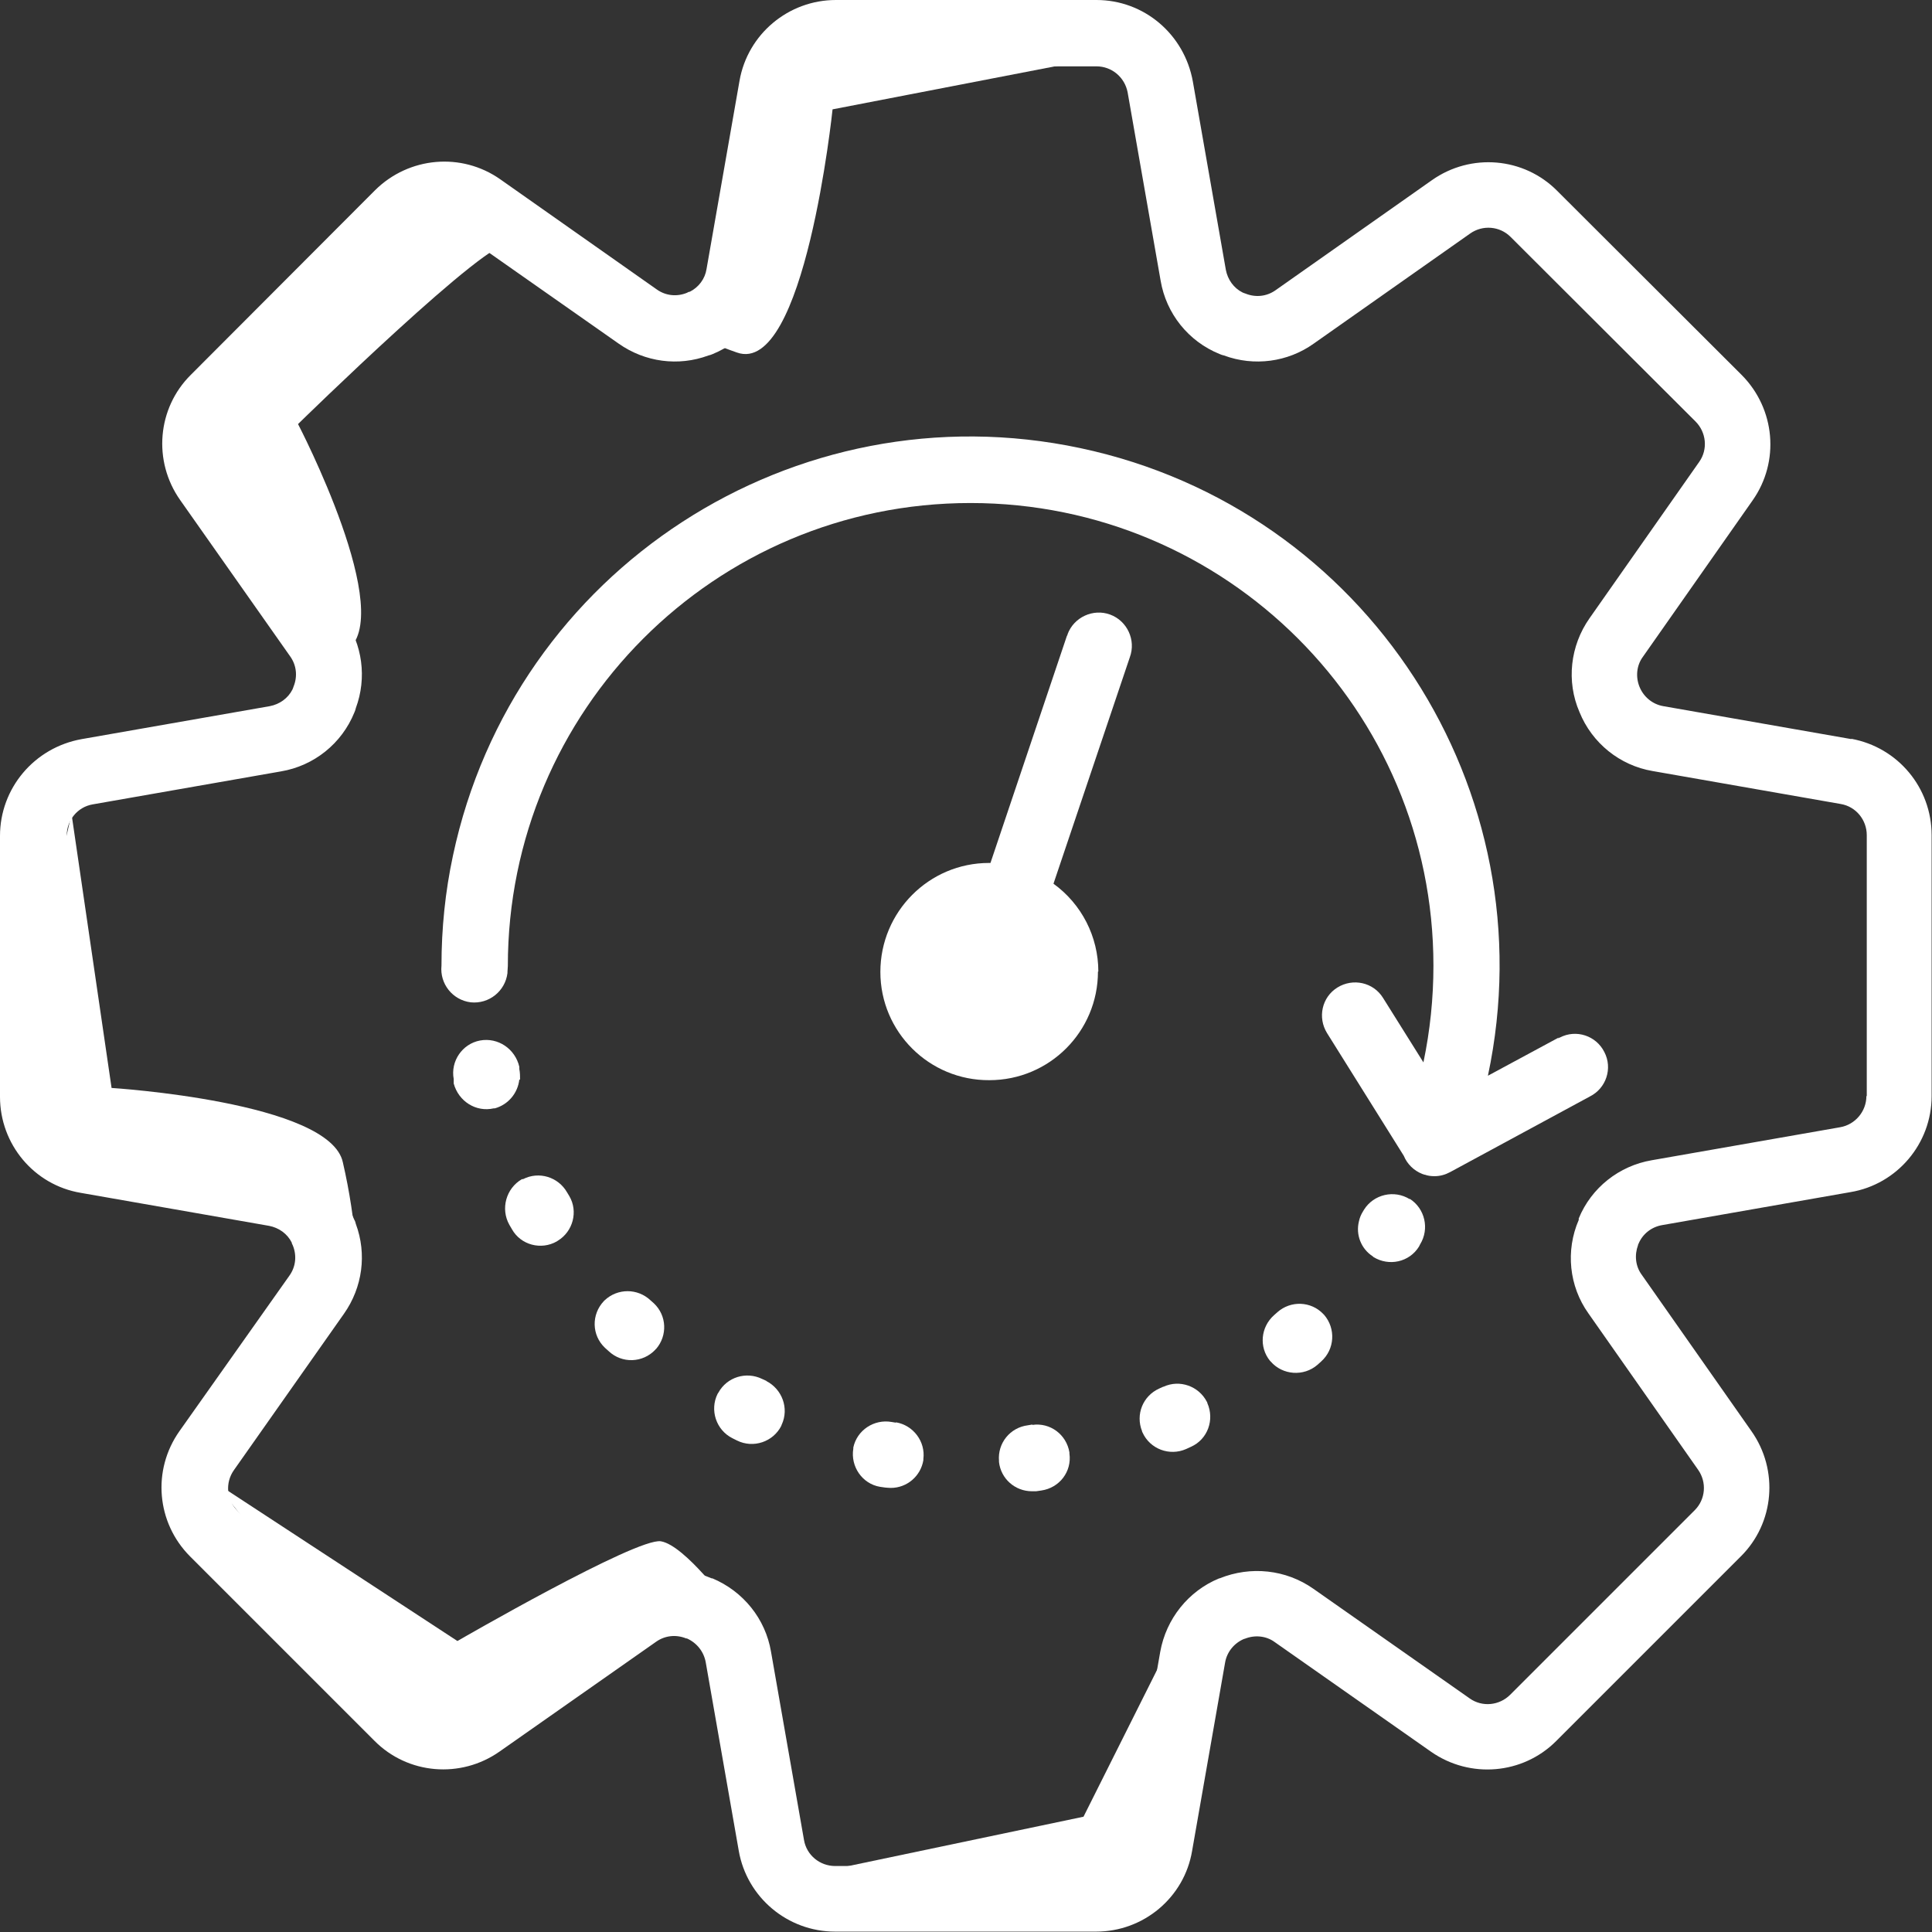
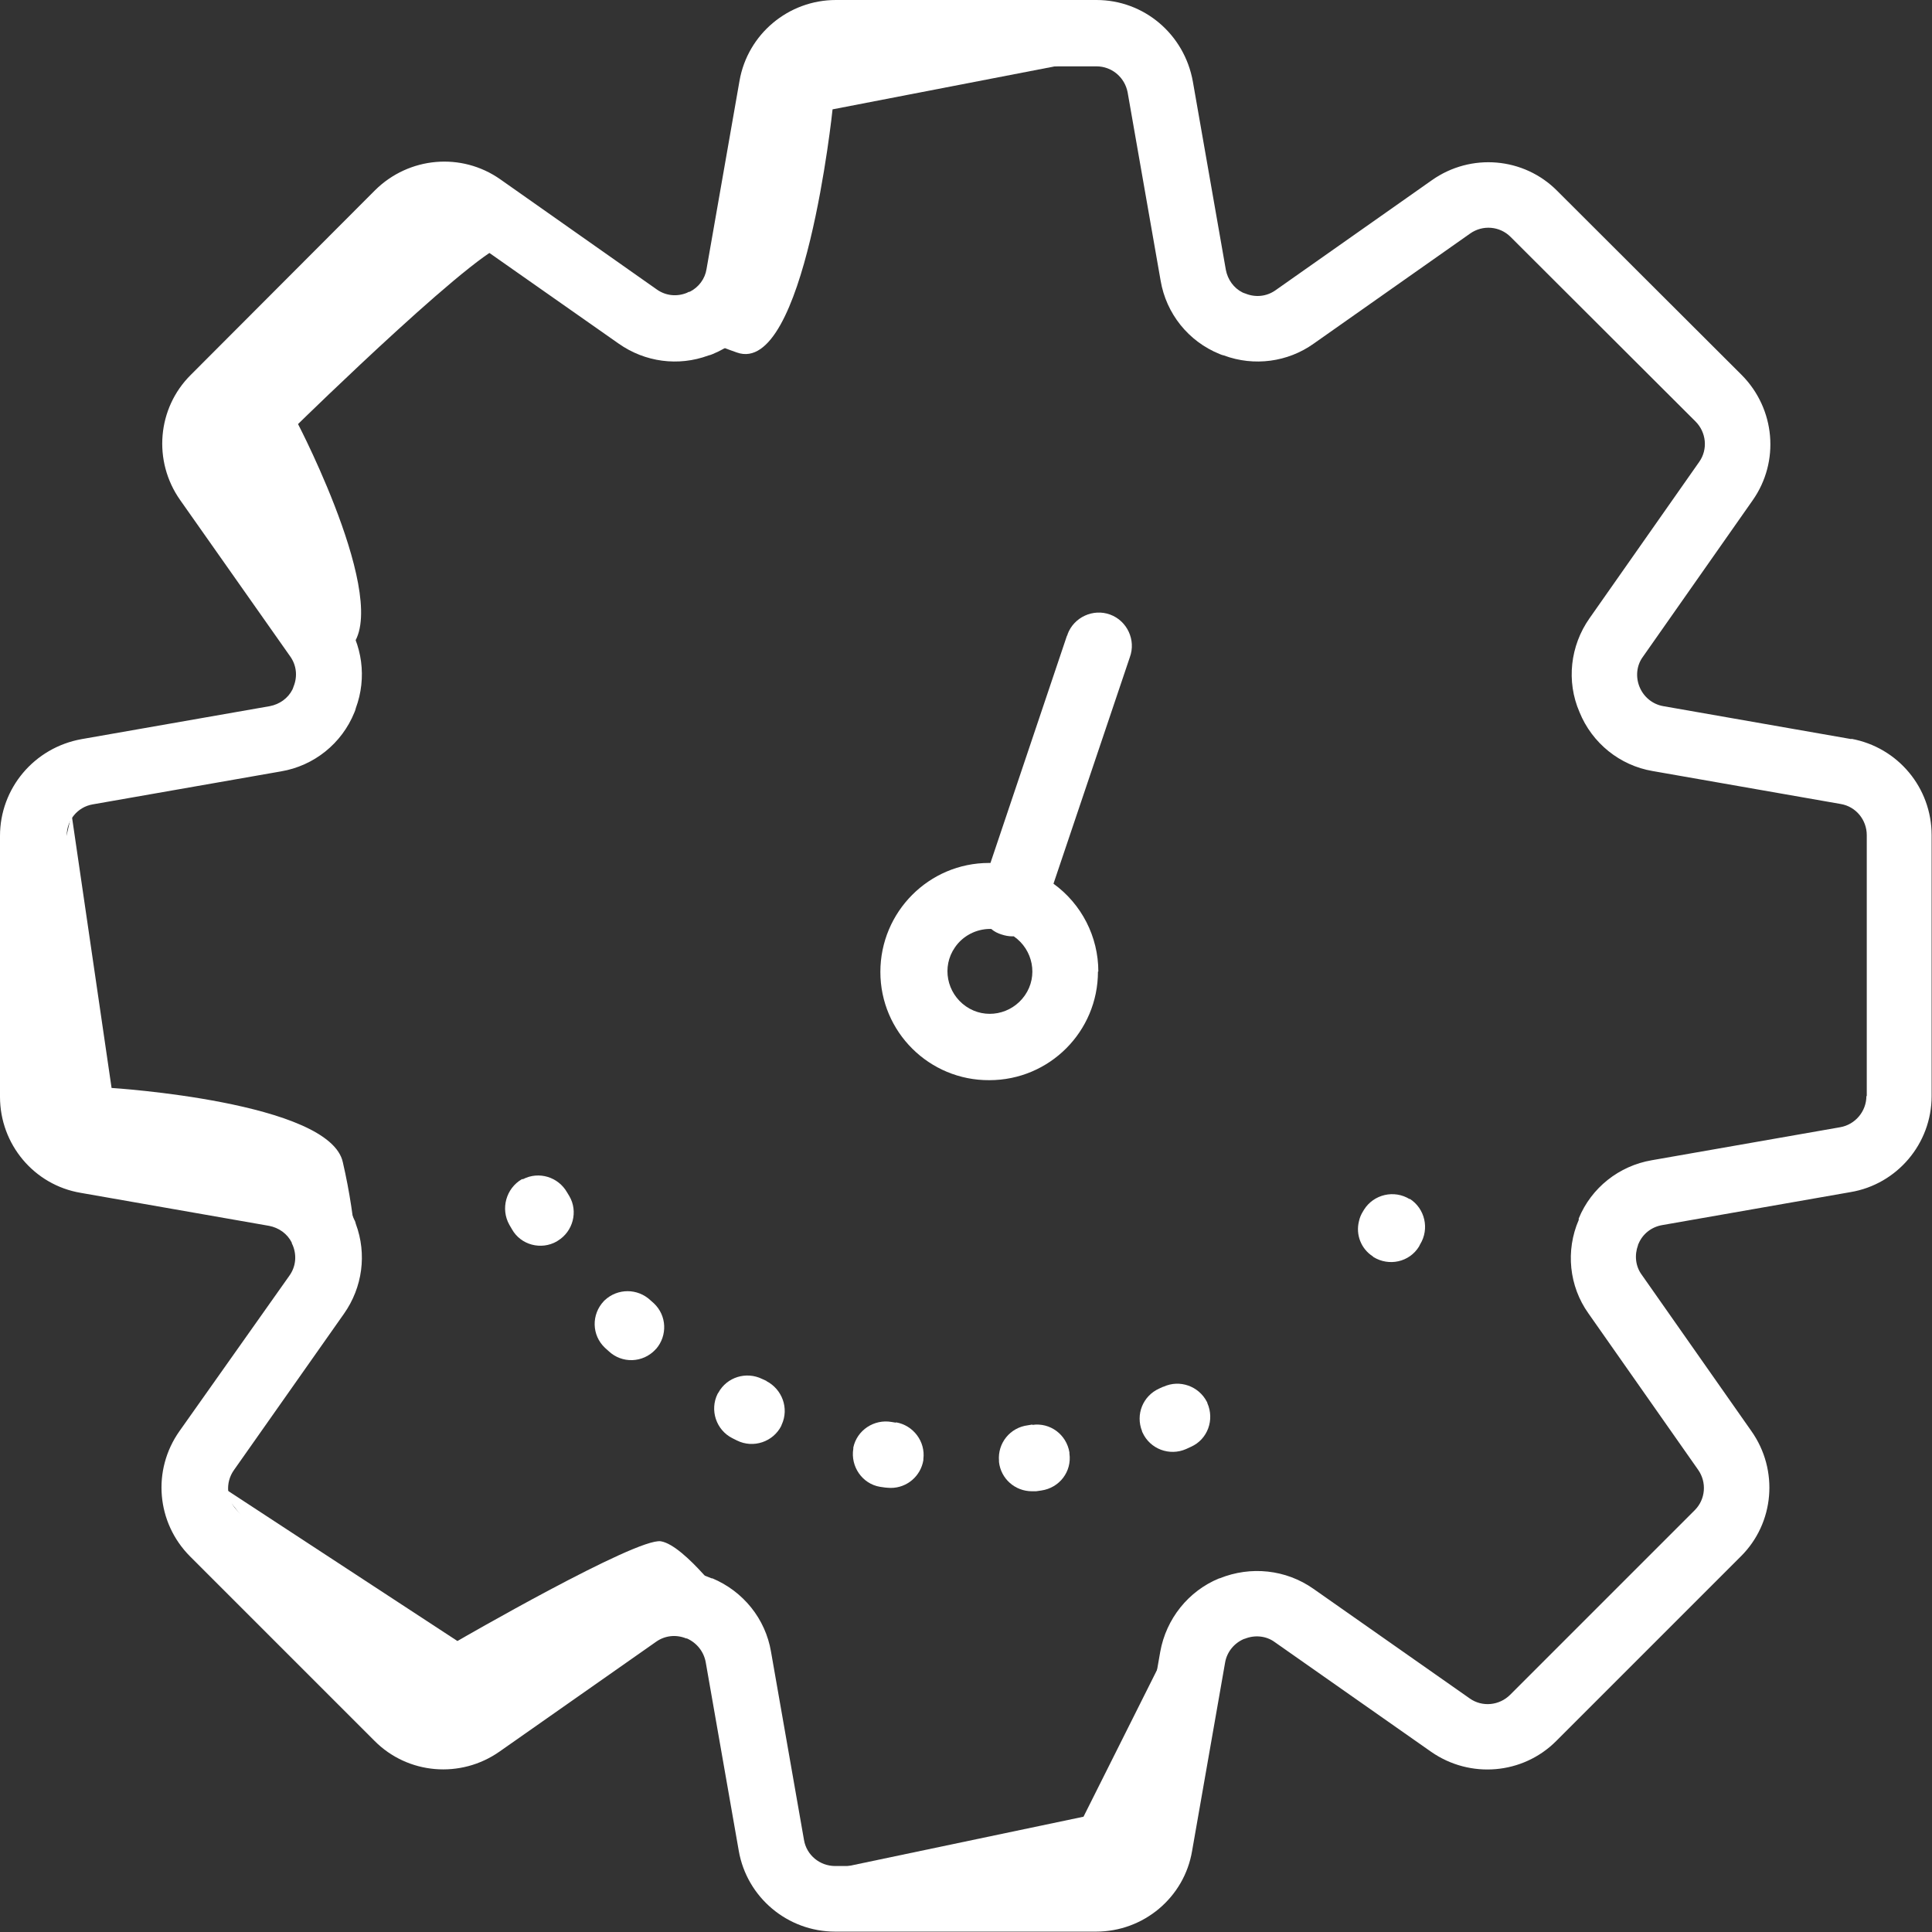
<svg xmlns="http://www.w3.org/2000/svg" id="Vrstva_2" data-name="Vrstva 2" viewBox="0 0 52.12 52.12">
  <rect x="0" y="0" width="52.12" height="52.12" fill="#333333" stroke="none" />
  <defs>
    <style>
      .cls-1 {
        fill: #fff;
      }

      .cls-2 {
        fill: none;
      }
    </style>
  </defs>
  <g id="Vrstva_1-2" data-name="Vrstva 1">
    <g id="Layer_14" data-name="Layer 14">
      <path id="Path_145" data-name="Path 145" class="cls-1" d="M29.13,1.66l-6.67,1.29s-.75,7.21-2.58,6.56c-.49-.17-1.14-.44-1.82-.75-1.48-.64-2.92-1.36-4.32-2.16-.43-.32-5.7,4.84-5.7,4.84,0,0,2.71,5.2,1.29,6.13s-4.2-5.6-4.2-5.6l6.89-7.31s6.42,4.69,7.43,3.44,2.15-6.89,2.15-6.89l7.53,.43Z" />
      <path id="Path_146" data-name="Path 146" class="cls-1" d="M1.93,21.96l1.08,7.39s5.9,.37,6.24,2.01c.18,.78,.3,1.57,.36,2.36l-7.39-2.65-1.29-1.22,.22-4.52,.78-3.37Z" />
      <path id="Path_147" data-name="Path 147" class="cls-1" d="M5.77,39.97l6.57,4.3s4.84-2.8,5.49-2.69,1.83,1.72,1.83,1.72l-3.01,.65-3.88,2.8-1.72-.21-5.27-6.56Z" />
      <path id="Path_148" data-name="Path 148" class="cls-1" d="M22.56,50.41l6.67-1.4,2.91-5.81-1.83,7.96-8.5-.75" />
-       <circle id="Ellipse_15" data-name="Ellipse 15" class="cls-1" cx="26.81" cy="26.25" r="2.42" />
    </g>
    <g id="Layer_11" data-name="Layer 11">
      <path id="Path_149" data-name="Path 149" class="cls-2" d="M49.64,21.69l-5.08-.89c-.89-.15-1.63-.75-1.97-1.58h0c-.35-.84-.25-1.8,.27-2.54l2.96-4.22c.24-.34,.19-.8-.1-1.09l-4.98-4.97c-.29-.29-.75-.33-1.09-.09l-4.22,2.96c-.71,.5-1.61,.62-2.42,.32-.04-.01-.08-.02-.12-.04-.83-.34-1.43-1.09-1.59-1.98l-.89-5.08c-.07-.41-.42-.7-.84-.7h-7.03c-.41,0-.77,.29-.84,.7l-.89,5.08c-.15,.89-.75,1.64-1.59,1.98-.04,.02-.08,.03-.12,.04-.81,.3-1.72,.18-2.42-.32l-4.22-2.97c-.34-.24-.8-.2-1.09,.09l-4.97,4.98c-.29,.29-.34,.75-.1,1.09l2.97,4.22c.5,.71,.62,1.61,.32,2.42-.01,.04-.02,.08-.04,.12-.34,.83-1.09,1.43-1.98,1.59l-5.08,.89c-.41,.07-.7,.43-.7,.84v7.04c0,.41,.29,.77,.7,.84l5.08,.89c.89,.15,1.64,.75,1.98,1.59,.02,.04,.03,.07,.04,.11,.3,.81,.18,1.72-.32,2.42l-2.98,4.21c-.24,.34-.2,.8,.09,1.09l4.97,4.98c.29,.29,.75,.33,1.09,.09l4.22-2.96c.74-.52,1.69-.63,2.52-.28h.02c.83,.35,1.43,1.1,1.58,1.99l.89,5.08c.07,.41,.43,.7,.84,.7h7.04c.41,0,.77-.29,.84-.7l.89-5.08c.15-.89,.75-1.64,1.59-1.98h.01c.83-.35,1.79-.25,2.53,.28l4.22,2.96c.34,.24,.8,.19,1.09-.1l4.98-4.98c.29-.29,.33-.75,.09-1.09l-2.97-4.22c-.52-.74-.63-1.69-.28-2.52v-.04h.01c.35-.83,1.09-1.42,1.97-1.57l5.08-.89c.41-.07,.71-.42,.71-.84v-7.03c0-.41-.29-.76-.7-.84h0Zm-11.33,11.88l-.03,.06c-.26,.42-.81,.54-1.23,.28,0,0,0,0,0,0l-.03-.02c-.4,.55-.84,1.07-1.32,1.56l.02,.02c.33,.37,.29,.93-.07,1.26l-.1,.09c-.37,.32-.93,.28-1.26-.09,0,0,0,0,0,0l-.02-.03c-.54,.41-1.12,.78-1.71,1.11,0,0,.01,.02,.01,.03,.2,.45,0,.98-.44,1.18l-.13,.06c-.45,.2-.98,0-1.18-.45,0,0,0,0,0,0,0,0,0-.02-.01-.03-.64,.24-1.3,.42-1.97,.56v.03c.06,.49-.28,.93-.76,1l-.14,.02s-.07,0-.11,0c-.45,0-.83-.34-.88-.79,0,0,0-.02,0-.03-.25,.01-.51,.02-.76,.02-.43,0-.86-.02-1.27-.06v.03c-.07,.43-.44,.75-.88,.75-.05,0-.1,0-.14-.01l-.14-.02c-.48-.09-.81-.55-.72-1.03,0,0,0-.02,0-.03-.66-.16-1.31-.37-1.94-.64,0,0,0,.02-.01,.03-.22,.44-.75,.62-1.2,.4,0,0,0,0,0,0l-.12-.06c-.44-.22-.62-.75-.4-1.2,0,0,0,0,0,0l.02-.03c-.59-.35-1.15-.74-1.67-1.17,0,0-.01,.02-.02,.02-.34,.36-.9,.38-1.26,.04l-.1-.09c-.36-.34-.37-.91-.03-1.26l.02-.02c-.46-.5-.89-1.04-1.27-1.6l-.03,.02c-.43,.25-.97,.1-1.22-.33,0,0,0,0,0,0l-.07-.12c-.24-.43-.09-.97,.34-1.21h.03c-.3-.63-.54-1.27-.74-1.92h-.03c-.48,.12-.96-.18-1.07-.66,0,0,0,0,0,0v-.07c-.13-.48,.16-.96,.64-1.08s.96,.17,1.08,.65c0,.02,0,.03,0,.05v.06c.03,.09,.04,.19,.03,.29l22.62,3.82c.02-.1,.06-.19,.11-.27l.03-.05c.26-.42,.81-.54,1.23-.28s.54,.81,.28,1.23h0Zm4.59-4.01l-3.77,2.04c-.13,.07-.28,.11-.42,.11-.09,0-.17-.01-.25-.04h-.01l-.06-.02h0c-.23-.09-.41-.26-.5-.49l-.35-.57-9.55-1.76c-1.16,.57-2.55,.31-3.43-.64l-10.86-1.99c-.09,.48-.56,.8-1.04,.71-.42-.08-.73-.45-.73-.88,0-7.88,6.38-14.28,14.26-14.29,7.88,0,14.28,6.38,14.29,14.26,0,1.01-.11,2.02-.32,3.01l1.91-1.03c.43-.25,.97-.1,1.22,.32,.25,.43,.1,.97-.32,1.22-.02,0-.03,.02-.05,.03h-.01Z" />
      <path id="Path_150" data-name="Path 150" class="cls-1" d="M49.95,19.94l-5.08-.89c-.29-.05-.53-.25-.64-.52h0c-.11-.27-.08-.58,.09-.81l2.96-4.22c.74-1.05,.61-2.47-.29-3.38l-4.98-4.97c-.9-.91-2.33-1.03-3.38-.29l-4.22,2.97c-.24,.17-.54,.2-.81,.09-.03-.01-.06-.02-.08-.03-.24-.12-.4-.35-.45-.61l-.89-5.08C31.95,.92,30.86,0,29.58,0h-7.03c-1.28,0-2.38,.92-2.6,2.18l-.89,5.08c-.04,.26-.21,.49-.45,.61-.03,0-.06,.02-.08,.03-.27,.11-.57,.08-.81-.09l-4.22-2.97c-1.05-.74-2.47-.61-3.38,.29l-4.97,4.98c-.91,.9-1.03,2.33-.29,3.38l2.97,4.22c.17,.24,.2,.54,.09,.81-.01,.03-.02,.06-.03,.08-.12,.24-.35,.4-.61,.45l-5.08,.89C.92,20.17,0,21.27,0,22.55v7.04c0,1.28,.92,2.38,2.18,2.59l5.08,.89c.26,.05,.49,.21,.61,.45,0,.03,.02,.05,.03,.08,.11,.27,.08,.57-.09,.81l-2.97,4.2c-.74,1.05-.62,2.47,.29,3.38l4.97,4.97c.9,.91,2.33,1.03,3.38,.29l4.22-2.96c.24-.17,.54-.2,.81-.09h.02c.27,.12,.46,.36,.51,.65l.89,5.08c.22,1.26,1.32,2.18,2.6,2.18h7.04c1.28,0,2.38-.92,2.59-2.18l.89-5.08c.05-.29,.25-.53,.52-.64h.01c.27-.11,.58-.08,.81,.09l4.22,2.96c1.05,.73,2.47,.61,3.37-.29l4.98-4.98c.91-.9,1.03-2.33,.29-3.38l-2.96-4.22c-.17-.23-.2-.53-.1-.8,0-.01,0-.02,.01-.03,.11-.27,.35-.46,.64-.51l5.08-.89c1.26-.21,2.19-1.31,2.19-2.59h0v-7.04c0-1.28-.91-2.37-2.17-2.6Zm.4,9.63c0,.41-.3,.77-.71,.84l-5.08,.89c-.88,.15-1.63,.74-1.97,1.57h0v.04c-.36,.83-.26,1.79,.26,2.52l2.96,4.22c.24,.34,.2,.8-.09,1.09l-4.98,4.98c-.29,.29-.75,.34-1.09,.1l-4.22-2.96c-.74-.52-1.69-.62-2.53-.28h-.01c-.83,.34-1.43,1.09-1.59,1.98l-.89,5.08c-.07,.41-.42,.7-.84,.7h-7.04c-.41,0-.77-.29-.84-.7l-.89-5.08c-.15-.89-.75-1.63-1.58-1.98h-.02c-.83-.36-1.79-.25-2.52,.27l-4.22,2.97c-.34,.24-.8,.2-1.09-.09l-4.97-4.98c-.29-.29-.33-.75-.09-1.09l2.97-4.22c.5-.71,.62-1.61,.32-2.42-.01-.04-.02-.08-.04-.11-.34-.83-1.09-1.43-1.98-1.59l-5.08-.89c-.41-.07-.7-.43-.7-.84v-7.05c0-.41,.29-.77,.7-.84l5.08-.89c.89-.15,1.64-.75,1.98-1.59,.02-.04,.03-.08,.04-.12,.3-.81,.18-1.72-.32-2.42l-2.97-4.22c-.24-.34-.19-.8,.1-1.09l4.97-4.97c.29-.29,.75-.33,1.09-.09l4.22,2.96c.71,.5,1.61,.62,2.42,.32,.04-.01,.08-.02,.12-.04,.83-.34,1.43-1.09,1.59-1.98l.89-5.08c.07-.41,.43-.7,.84-.7h7.03c.41,0,.76,.29,.84,.7l.89,5.08c.15,.89,.75,1.64,1.59,1.98,.04,.02,.08,.03,.12,.04,.81,.3,1.72,.18,2.42-.32l4.22-2.97c.34-.24,.8-.2,1.09,.09l4.99,4.98c.29,.29,.34,.75,.1,1.09l-2.96,4.22c-.52,.74-.63,1.7-.27,2.53h0c.34,.84,1.09,1.44,1.97,1.59l5.08,.89c.41,.07,.7,.43,.7,.84v7.04Z" />
      <path id="Path_151" data-name="Path 151" class="cls-1" d="M38.03,32.35c-.42-.26-.97-.13-1.23,.28l-.03,.05c-.05,.08-.09,.17-.11,.27-.09,.36,.06,.74,.37,.94l.02,.02c.42,.26,.97,.14,1.23-.28,0,0,0,0,0,0l.03-.06c.26-.42,.13-.97-.28-1.23Z" />
-       <path id="Path_152" data-name="Path 152" class="cls-1" d="M34.46,35.4l-.09,.08c-.36,.32-.41,.86-.11,1.23l.02,.02c.32,.37,.89,.41,1.26,.09,0,0,0,0,0,0l.1-.09c.37-.33,.4-.89,.08-1.26l-.02-.02c-.33-.35-.88-.37-1.24-.05Z" />
      <path id="Path_153" data-name="Path 153" class="cls-1" d="M15.36,32.27l-.06-.1c-.24-.42-.76-.58-1.19-.36h-.03c-.43,.25-.58,.8-.34,1.23l.07,.12c.24,.43,.79,.57,1.21,.33l.03-.02c.41-.25,.55-.79,.31-1.2Z" />
      <path id="Path_154" data-name="Path 154" class="cls-1" d="M31.38,37.41l-.11,.05c-.44,.2-.64,.7-.46,1.15,0,0,0,.02,.01,.03,.2,.45,.73,.65,1.18,.45,0,0,0,0,0,0l.13-.06c.45-.2,.64-.73,.44-1.18,0,0,0-.02-.01-.03-.22-.43-.74-.61-1.17-.41Z" />
      <path id="Path_155" data-name="Path 155" class="cls-1" d="M20.67,37.25l-.11-.05c-.43-.21-.95-.05-1.18,.37l-.02,.03c-.22,.44-.04,.98,.4,1.2,0,0,0,0,0,0l.12,.06c.44,.22,.98,.04,1.2-.4h0s0-.02,.01-.03c.2-.44,.01-.95-.41-1.17h0Z" />
      <path id="Path_156" data-name="Path 156" class="cls-1" d="M17.64,35.16l-.09-.08c-.35-.33-.89-.33-1.24,0l-.02,.02c-.34,.36-.33,.92,.03,1.26,0,0,0,0,0,0l.1,.09c.36,.34,.92,.32,1.26-.04,0,0,.01-.02,.02-.02,.31-.36,.29-.9-.06-1.23Z" />
      <path id="Path_157" data-name="Path 157" class="cls-1" d="M27.85,38.43l-.12,.02c-.48,.06-.82,.48-.78,.96,0,0,0,.02,0,.03,.05,.45,.43,.79,.89,.79,.04,0,.07,0,.11,0l.14-.02c.49-.07,.83-.51,.76-1v-.03c-.08-.48-.52-.81-1-.74h0Z" />
      <path id="Path_158" data-name="Path 158" class="cls-1" d="M24.17,38.38l-.12-.02c-.47-.08-.93,.22-1.03,.69,0,0,0,.02,0,.03-.08,.48,.24,.95,.72,1.03l.14,.02s.1,.01,.15,.01c.44,0,.81-.32,.88-.75v-.03c.06-.47-.27-.91-.74-.99Z" />
-       <path id="Path_159" data-name="Path 159" class="cls-1" d="M14.03,29.13c0-.1,0-.19-.02-.29v-.06c-.11-.48-.57-.8-1.06-.71-.48,.09-.8,.56-.71,1.04,0,.02,0,.03,0,.05v.07c.13,.48,.6,.78,1.08,.67,0,0,0,0,0,0h.03c.36-.1,.62-.41,.66-.78Z" />
-       <path id="Path_160" data-name="Path 160" class="cls-1" d="M42.05,27.99l-1.91,1.03c1.64-7.71-3.28-15.29-10.99-16.93-7.71-1.64-15.29,3.28-16.93,10.99-.21,.98-.31,1.97-.31,2.97-.05,.49,.3,.93,.79,.99,.49,.05,.93-.3,.99-.79,0-.01,0-.02,0-.03,0-.05,.01-.11,.01-.16,0-6.9,5.58-12.49,12.48-12.49s12.49,5.58,12.49,12.48c0,.88-.09,1.75-.27,2.61l-1.09-1.74c-.26-.42-.81-.54-1.23-.28-.42,.26-.54,.81-.28,1.23l1.72,2.75,.35,.56c.09,.22,.27,.4,.5,.49h0l.06,.02h.01c.08,.03,.17,.04,.26,.04,.15,0,.29-.04,.42-.11l3.77-2.04c.44-.22,.62-.76,.39-1.2-.22-.44-.76-.62-1.2-.39-.02,0-.03,.02-.05,.03h0Z" />
      <path id="Path_161" data-name="Path 161" class="cls-1" d="M29.63,26.21c0-.94-.45-1.82-1.21-2.37l2.06-6.11c.17-.46-.07-.98-.53-1.15-.46-.17-.98,.07-1.15,.53,0,.02-.01,.03-.02,.05l-2.06,6.12h-.04c-1.62,0-2.93,1.32-2.93,2.94s1.32,2.93,2.94,2.92c1.62,0,2.93-1.31,2.93-2.93h0Zm-2.94-1.15h.05c.08,.07,.18,.12,.28,.15,.09,.03,.19,.05,.29,.05h.04c.52,.36,.66,1.07,.3,1.59s-1.07,.66-1.59,.3c-.52-.36-.66-1.07-.3-1.59,.21-.31,.57-.5,.95-.5h0Z" />
    </g>
  </g>
</svg>